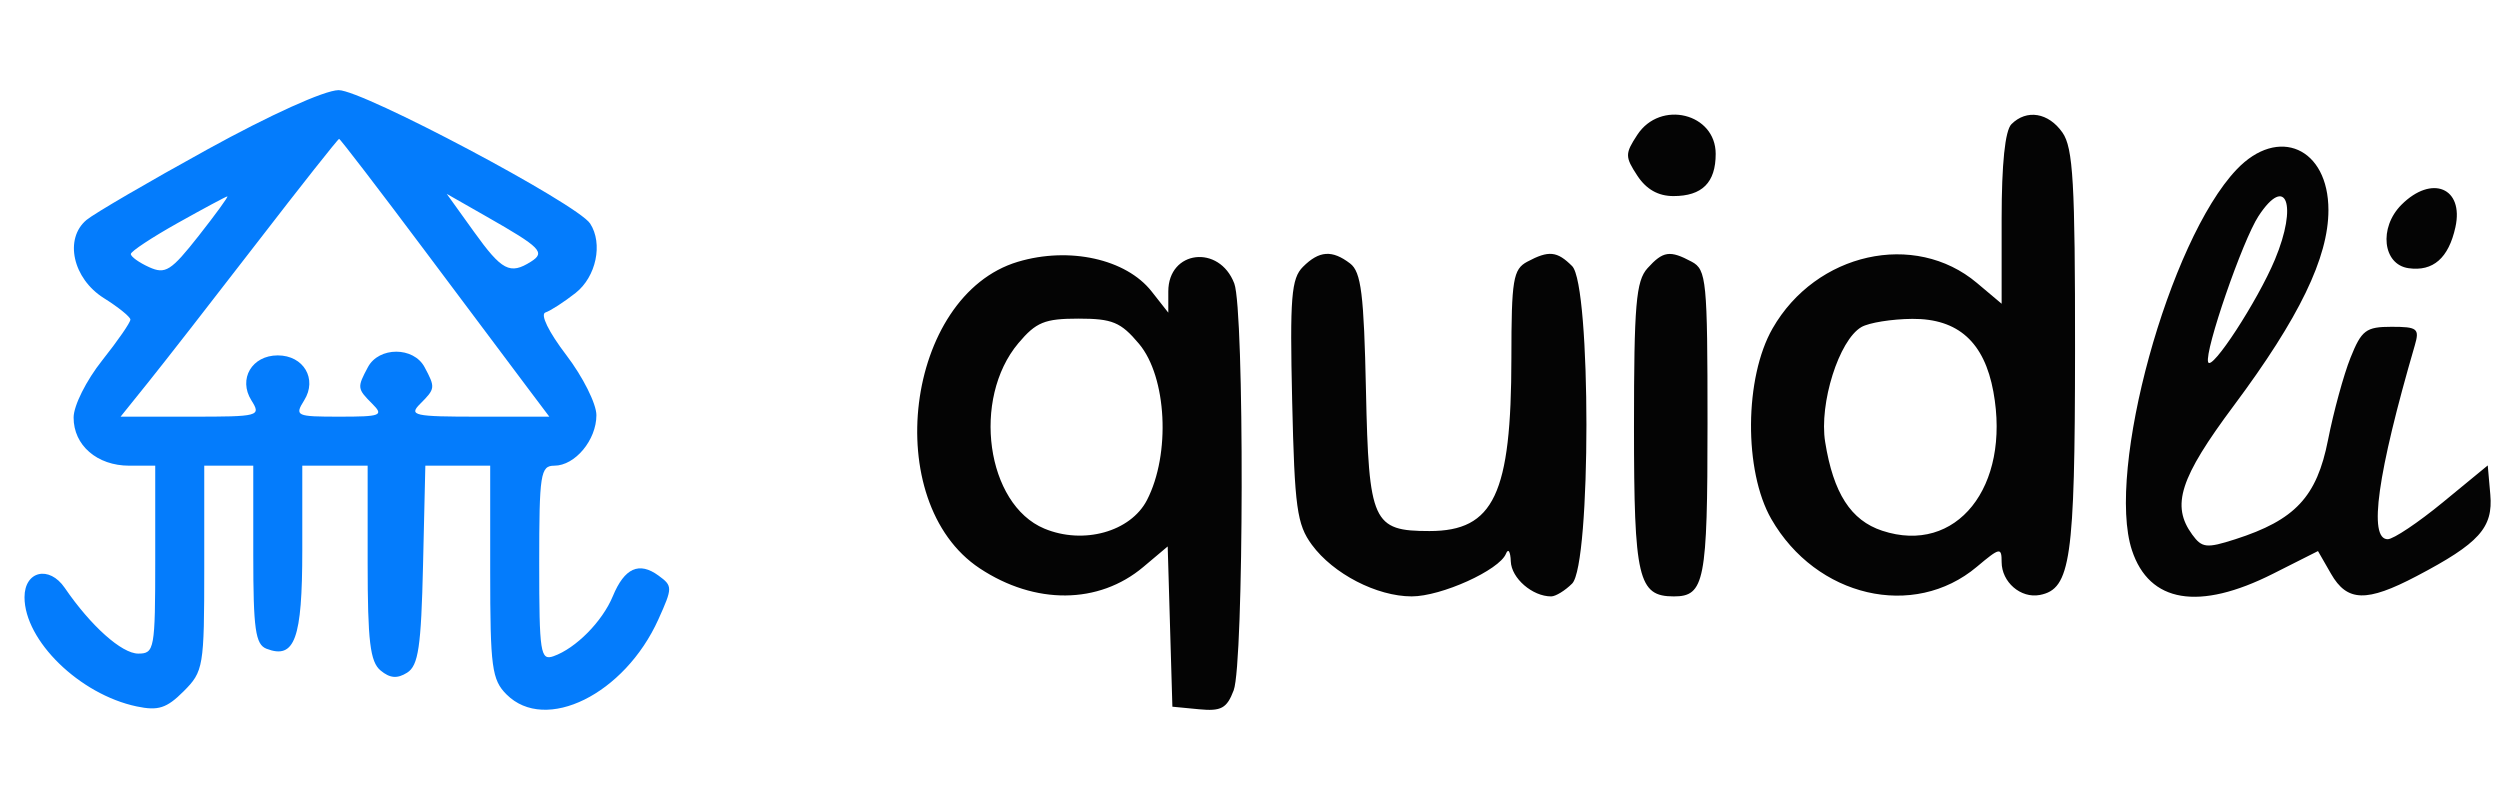
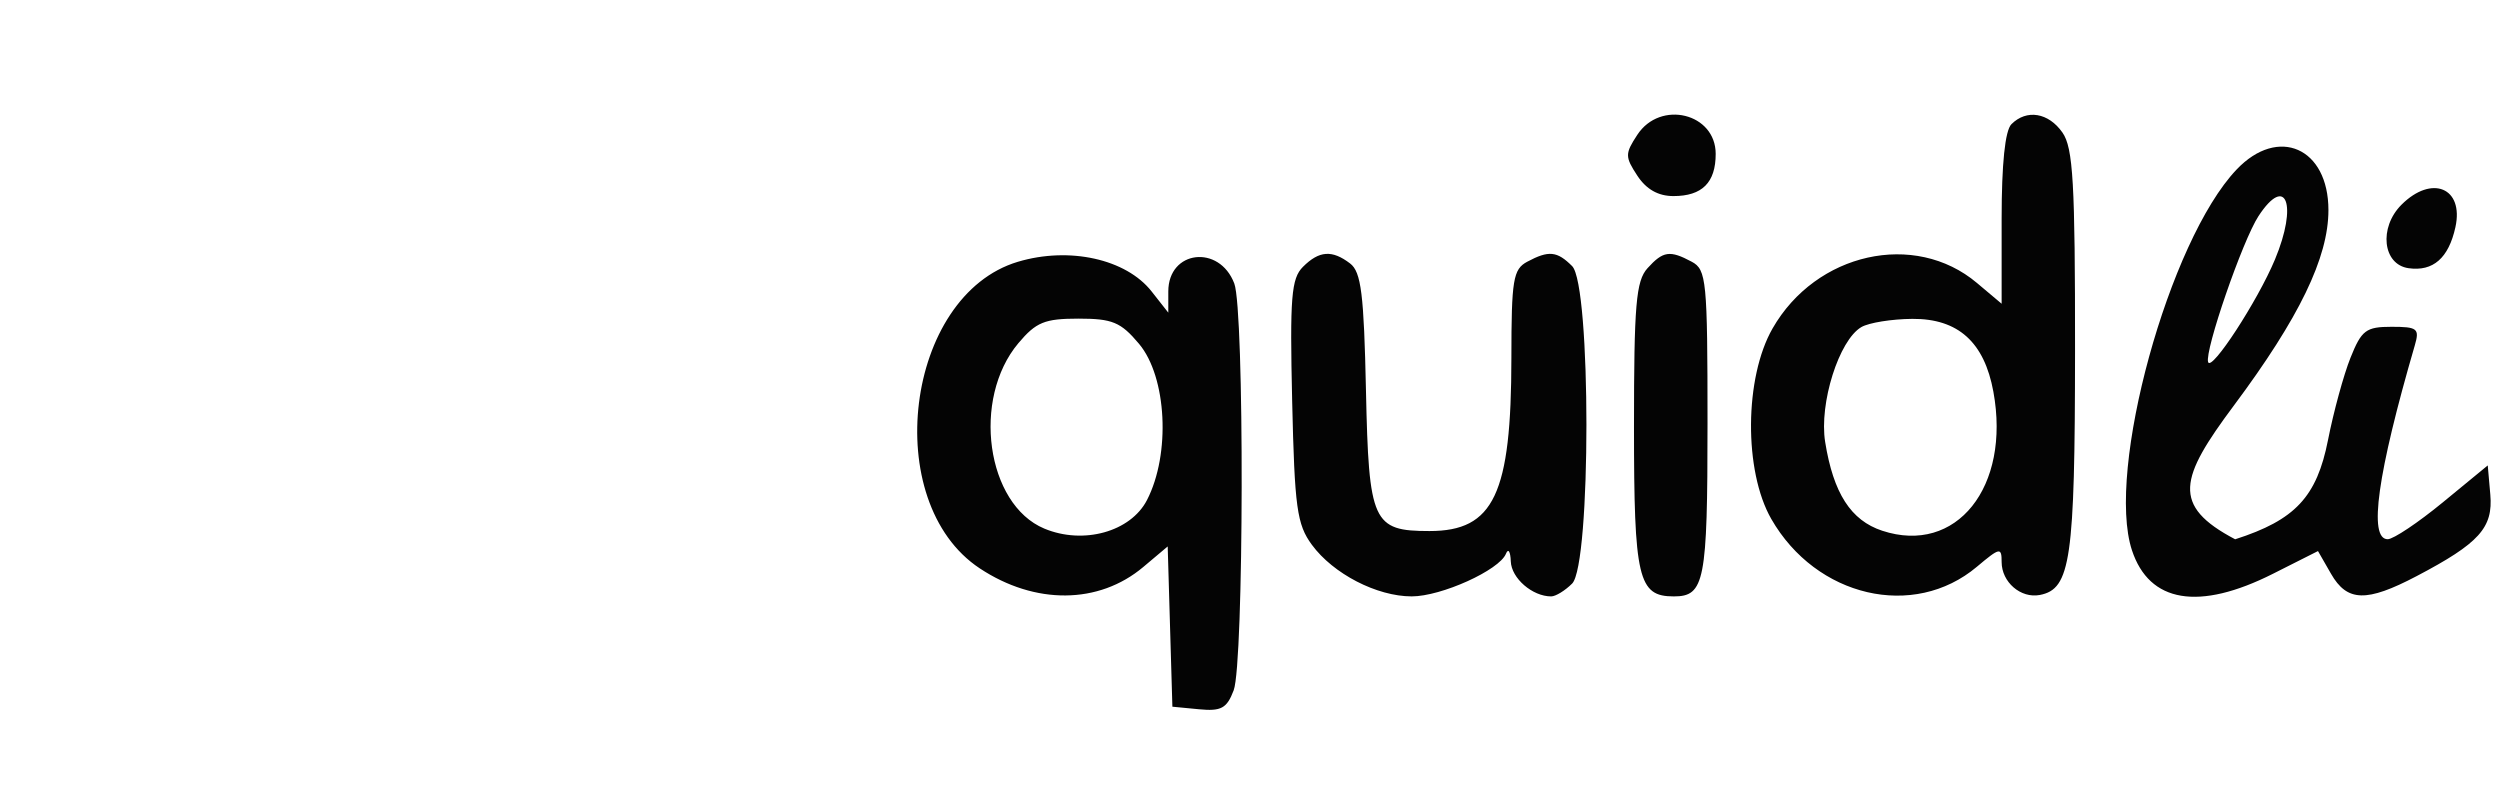
<svg xmlns="http://www.w3.org/2000/svg" version="1.1" viewBox="0 0 306 98" height="98" width="306">
-   <path fill-rule="evenodd" fill="#040404" stroke="none" d="M 200.408 16.500 C 198.891 18.816, 198.891 19.184, 200.408 21.500 C 201.504 23.173, 202.964 24, 204.823 24 C 208.344 24, 210 22.348, 210 18.835 C 210 13.852, 203.224 12.202, 200.408 16.500 M 246.200 15.200 C 245.421 15.979, 245 20.042, 245 26.789 L 245 37.178 241.971 34.629 C 234.361 28.225, 222.278 30.917, 216.962 40.201 C 213.511 46.226, 213.434 57.640, 216.803 63.517 C 222.298 73.100, 234.238 75.878, 241.971 69.371 C 244.785 67.003, 245 66.962, 245 68.789 C 245 71.251, 247.343 73.273, 249.677 72.824 C 253.452 72.097, 253.970 68.505, 253.985 42.973 C 253.998 22.375, 253.751 18.089, 252.443 16.223 C 250.731 13.777, 248.060 13.340, 246.200 15.200 M 273.759 20.750 C 265.489 29.445, 257.743 57.631, 260.951 67.352 C 263.075 73.789, 269.150 74.800, 278.220 70.225 L 283.722 67.450 285.314 70.225 C 287.293 73.673, 289.655 73.741, 295.783 70.524 C 303.461 66.494, 305.171 64.600, 304.813 60.523 L 304.500 56.968 299.007 61.484 C 295.986 63.968, 292.948 66, 292.257 66 C 289.872 66, 290.989 58.014, 295.578 42.250 C 296.169 40.220, 295.891 40, 292.725 40 C 289.598 40, 289.052 40.412, 287.700 43.792 C 286.865 45.878, 285.628 50.404, 284.950 53.849 C 283.579 60.819, 280.930 63.652, 273.583 66.009 C 270.084 67.131, 269.525 67.071, 268.333 65.441 C 265.724 61.873, 266.804 58.519, 273.418 49.647 C 281.429 38.903, 285 31.524, 285 25.717 C 285 18.094, 278.863 15.383, 273.759 20.750 M 293.939 25.061 C 291.141 27.859, 291.644 32.379, 294.805 32.827 C 297.812 33.253, 299.711 31.591, 300.543 27.806 C 301.602 22.984, 297.656 21.344, 293.939 25.061 M 276.440 26.451 C 274.489 29.428, 269.820 42.960, 270.274 44.322 C 270.675 45.524, 276.335 36.835, 278.452 31.770 C 281.263 25.041, 279.836 21.268, 276.440 26.451 M 124.594 32.041 C 110.799 36.168, 107.652 61.447, 119.923 69.568 C 126.694 74.049, 134.488 73.984, 139.934 69.402 L 142.926 66.884 143.213 76.692 L 143.500 86.500 146.751 86.813 C 149.479 87.076, 150.162 86.704, 151.001 84.498 C 152.261 81.184, 152.327 37.989, 151.077 34.701 C 149.243 29.880, 143 30.629, 143 35.670 L 143 38.270 140.955 35.669 C 137.833 31.701, 130.883 30.160, 124.594 32.041 M 159.483 32.660 C 158.053 34.090, 157.870 36.366, 158.161 49.089 C 158.461 62.136, 158.742 64.187, 160.571 66.679 C 163.182 70.235, 168.521 72.996, 172.790 72.998 C 176.415 73, 183.522 69.784, 184.329 67.777 C 184.611 67.075, 184.878 67.497, 184.921 68.715 C 184.994 70.774, 187.562 73, 189.863 73 C 190.410 73, 191.564 72.293, 192.429 71.429 C 194.762 69.095, 194.762 34.905, 192.429 32.571 C 190.586 30.729, 189.562 30.629, 186.934 32.035 C 185.207 32.959, 184.999 34.218, 184.994 43.785 C 184.986 60.485, 182.852 65, 174.969 65 C 168.017 65, 167.538 63.941, 167.195 47.833 C 166.944 35.979, 166.608 33.284, 165.254 32.250 C 163.048 30.565, 161.466 30.677, 159.483 32.660 M 201.655 32.829 C 200.247 34.385, 200 37.284, 200 52.257 C 200 70.821, 200.512 73, 204.871 73 C 208.644 73, 209 71.177, 209 51.835 C 209 34.306, 208.873 33.002, 207.066 32.035 C 204.388 30.602, 203.560 30.724, 201.655 32.829 M 124.649 42.005 C 118.918 48.816, 120.725 61.734, 127.824 64.700 C 132.603 66.697, 138.385 65.092, 140.389 61.212 C 143.303 55.569, 142.821 46.129, 139.411 42.077 C 137.179 39.424, 136.157 39, 132 39 C 127.868 39, 126.816 39.430, 124.649 42.005 M 227.831 40.035 C 225.090 41.634, 222.646 49.384, 223.398 54.090 C 224.402 60.365, 226.540 63.693, 230.382 64.961 C 239.453 67.955, 246.124 59.615, 243.990 47.947 C 242.881 41.878, 239.673 38.993, 234.076 39.030 C 231.559 39.047, 228.749 39.499, 227.831 40.035" />
-   <path fill-rule="evenodd" fill="#047cfc" stroke="none" d="M 25.398 18.283 C 18.191 22.252, 11.531 26.137, 10.596 26.915 C 7.830 29.219, 8.909 34.103, 12.711 36.487 C 14.478 37.594, 15.940 38.774, 15.961 39.109 C 15.983 39.444, 14.429 41.694, 12.510 44.109 C 10.563 46.559, 9.015 49.647, 9.010 51.095 C 8.997 54.503, 11.881 57, 15.829 57 L 19 57 19 68.500 C 19 79.475, 18.905 80, 16.923 80 C 14.901 80, 11.112 76.613, 7.925 71.954 C 6.025 69.178, 3 69.882, 3 73.101 C 3 78.418, 9.749 84.991, 16.722 86.465 C 19.364 87.024, 20.399 86.692, 22.472 84.619 C 24.907 82.184, 25 81.631, 25 69.545 L 25 57 28 57 L 31 57 31 67.893 C 31 77.030, 31.262 78.887, 32.627 79.410 C 36.080 80.735, 37 78.203, 37 67.378 L 37 57 41 57 L 45 57 45 68.878 C 45 78.495, 45.301 81.005, 46.584 82.070 C 47.732 83.022, 48.626 83.095, 49.834 82.335 C 51.212 81.467, 51.549 79.187, 51.781 69.143 L 52.062 57 56.031 57 L 60 57 60 70 C 60 81.667, 60.205 83.205, 62 85 C 66.769 89.769, 76.449 84.984, 80.585 75.812 C 82.339 71.922, 82.340 71.722, 80.606 70.454 C 78.226 68.713, 76.443 69.516, 75.011 72.973 C 73.726 76.075, 70.485 79.354, 67.750 80.320 C 66.146 80.886, 66 79.936, 66 68.969 C 66 58.002, 66.154 57, 67.845 57 C 70.384 57, 73 53.861, 73 50.815 C 73 49.425, 71.340 46.114, 69.311 43.457 C 67.159 40.638, 66.097 38.468, 66.761 38.246 C 67.387 38.038, 69.047 36.964, 70.450 35.861 C 72.973 33.876, 73.825 29.821, 72.235 27.365 C 70.680 24.963, 44.356 11, 41.443 11.033 C 39.715 11.052, 33.090 14.045, 25.398 18.283 M 31.427 29.750 C 26.020 36.763, 20.057 44.412, 18.177 46.750 L 14.759 51 23.388 51 C 31.772 51, 31.981 50.943, 30.766 48.997 C 29.136 46.386, 30.834 43.500, 34 43.500 C 37.166 43.500, 38.864 46.386, 37.234 48.997 C 36.038 50.911, 36.230 51, 41.563 51 C 46.636 51, 47 50.857, 45.571 49.429 C 43.712 47.569, 43.696 47.436, 45.035 44.934 C 46.382 42.417, 50.618 42.417, 51.965 44.934 C 53.304 47.436, 53.288 47.569, 51.429 49.429 C 50 50.857, 50.647 51, 58.547 51 L 67.237 51 64.789 47.750 C 63.443 45.963, 57.709 38.313, 52.048 30.750 C 46.387 23.188, 41.643 17, 41.506 17 C 41.370 17, 36.834 22.738, 31.427 29.750 M 21.764 27.289 C 18.609 29.055, 16.021 30.765, 16.014 31.089 C 16.006 31.414, 17.012 32.138, 18.250 32.698 C 20.247 33.603, 20.929 33.172, 24.323 28.859 C 26.426 26.186, 28.001 24.018, 27.823 24.039 C 27.645 24.061, 24.919 25.523, 21.764 27.289 M 58.010 28.364 C 61.434 33.133, 62.422 33.651, 64.992 32.026 C 66.786 30.892, 66.206 30.302, 59.590 26.529 L 54.681 23.729 58.010 28.364" />
+   <path fill-rule="evenodd" fill="#040404" stroke="none" d="M 200.408 16.500 C 198.891 18.816, 198.891 19.184, 200.408 21.500 C 201.504 23.173, 202.964 24, 204.823 24 C 208.344 24, 210 22.348, 210 18.835 C 210 13.852, 203.224 12.202, 200.408 16.500 M 246.200 15.200 C 245.421 15.979, 245 20.042, 245 26.789 L 245 37.178 241.971 34.629 C 234.361 28.225, 222.278 30.917, 216.962 40.201 C 213.511 46.226, 213.434 57.640, 216.803 63.517 C 222.298 73.100, 234.238 75.878, 241.971 69.371 C 244.785 67.003, 245 66.962, 245 68.789 C 245 71.251, 247.343 73.273, 249.677 72.824 C 253.452 72.097, 253.970 68.505, 253.985 42.973 C 253.998 22.375, 253.751 18.089, 252.443 16.223 C 250.731 13.777, 248.060 13.340, 246.200 15.200 M 273.759 20.750 C 265.489 29.445, 257.743 57.631, 260.951 67.352 C 263.075 73.789, 269.150 74.800, 278.220 70.225 L 283.722 67.450 285.314 70.225 C 287.293 73.673, 289.655 73.741, 295.783 70.524 C 303.461 66.494, 305.171 64.600, 304.813 60.523 L 304.500 56.968 299.007 61.484 C 295.986 63.968, 292.948 66, 292.257 66 C 289.872 66, 290.989 58.014, 295.578 42.250 C 296.169 40.220, 295.891 40, 292.725 40 C 289.598 40, 289.052 40.412, 287.700 43.792 C 286.865 45.878, 285.628 50.404, 284.950 53.849 C 283.579 60.819, 280.930 63.652, 273.583 66.009 C 265.724 61.873, 266.804 58.519, 273.418 49.647 C 281.429 38.903, 285 31.524, 285 25.717 C 285 18.094, 278.863 15.383, 273.759 20.750 M 293.939 25.061 C 291.141 27.859, 291.644 32.379, 294.805 32.827 C 297.812 33.253, 299.711 31.591, 300.543 27.806 C 301.602 22.984, 297.656 21.344, 293.939 25.061 M 276.440 26.451 C 274.489 29.428, 269.820 42.960, 270.274 44.322 C 270.675 45.524, 276.335 36.835, 278.452 31.770 C 281.263 25.041, 279.836 21.268, 276.440 26.451 M 124.594 32.041 C 110.799 36.168, 107.652 61.447, 119.923 69.568 C 126.694 74.049, 134.488 73.984, 139.934 69.402 L 142.926 66.884 143.213 76.692 L 143.500 86.500 146.751 86.813 C 149.479 87.076, 150.162 86.704, 151.001 84.498 C 152.261 81.184, 152.327 37.989, 151.077 34.701 C 149.243 29.880, 143 30.629, 143 35.670 L 143 38.270 140.955 35.669 C 137.833 31.701, 130.883 30.160, 124.594 32.041 M 159.483 32.660 C 158.053 34.090, 157.870 36.366, 158.161 49.089 C 158.461 62.136, 158.742 64.187, 160.571 66.679 C 163.182 70.235, 168.521 72.996, 172.790 72.998 C 176.415 73, 183.522 69.784, 184.329 67.777 C 184.611 67.075, 184.878 67.497, 184.921 68.715 C 184.994 70.774, 187.562 73, 189.863 73 C 190.410 73, 191.564 72.293, 192.429 71.429 C 194.762 69.095, 194.762 34.905, 192.429 32.571 C 190.586 30.729, 189.562 30.629, 186.934 32.035 C 185.207 32.959, 184.999 34.218, 184.994 43.785 C 184.986 60.485, 182.852 65, 174.969 65 C 168.017 65, 167.538 63.941, 167.195 47.833 C 166.944 35.979, 166.608 33.284, 165.254 32.250 C 163.048 30.565, 161.466 30.677, 159.483 32.660 M 201.655 32.829 C 200.247 34.385, 200 37.284, 200 52.257 C 200 70.821, 200.512 73, 204.871 73 C 208.644 73, 209 71.177, 209 51.835 C 209 34.306, 208.873 33.002, 207.066 32.035 C 204.388 30.602, 203.560 30.724, 201.655 32.829 M 124.649 42.005 C 118.918 48.816, 120.725 61.734, 127.824 64.700 C 132.603 66.697, 138.385 65.092, 140.389 61.212 C 143.303 55.569, 142.821 46.129, 139.411 42.077 C 137.179 39.424, 136.157 39, 132 39 C 127.868 39, 126.816 39.430, 124.649 42.005 M 227.831 40.035 C 225.090 41.634, 222.646 49.384, 223.398 54.090 C 224.402 60.365, 226.540 63.693, 230.382 64.961 C 239.453 67.955, 246.124 59.615, 243.990 47.947 C 242.881 41.878, 239.673 38.993, 234.076 39.030 C 231.559 39.047, 228.749 39.499, 227.831 40.035" />
</svg>